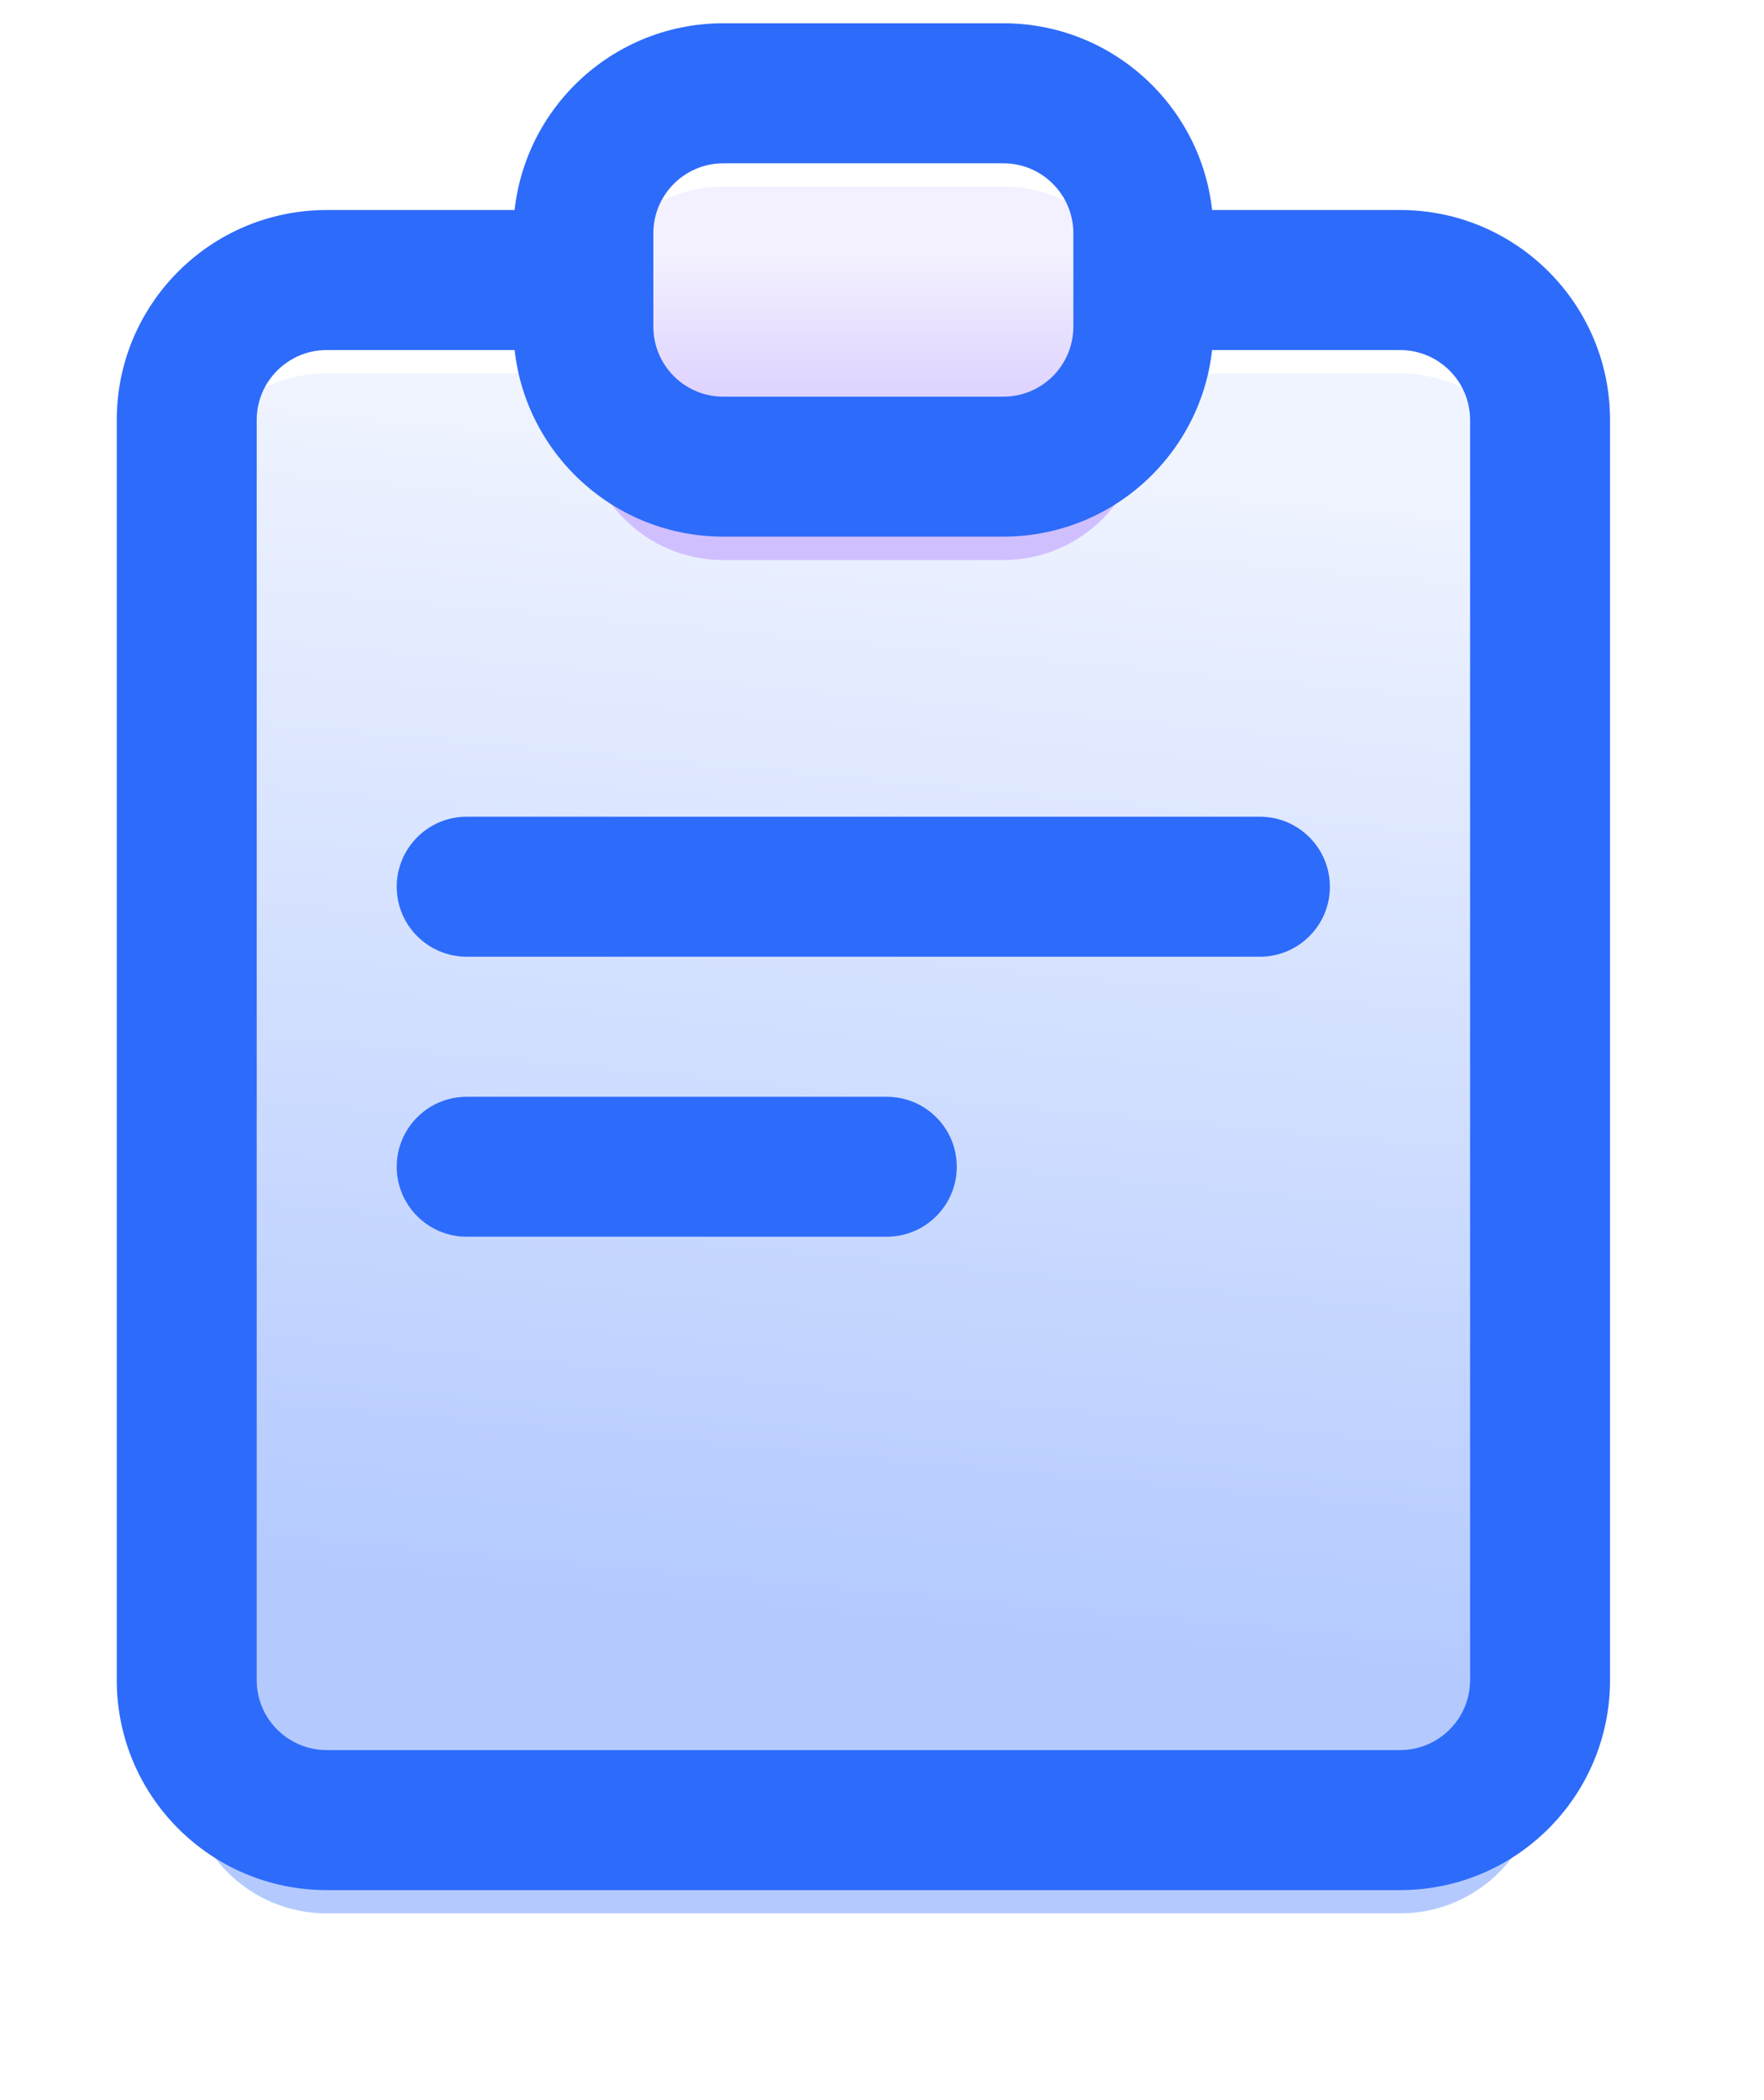
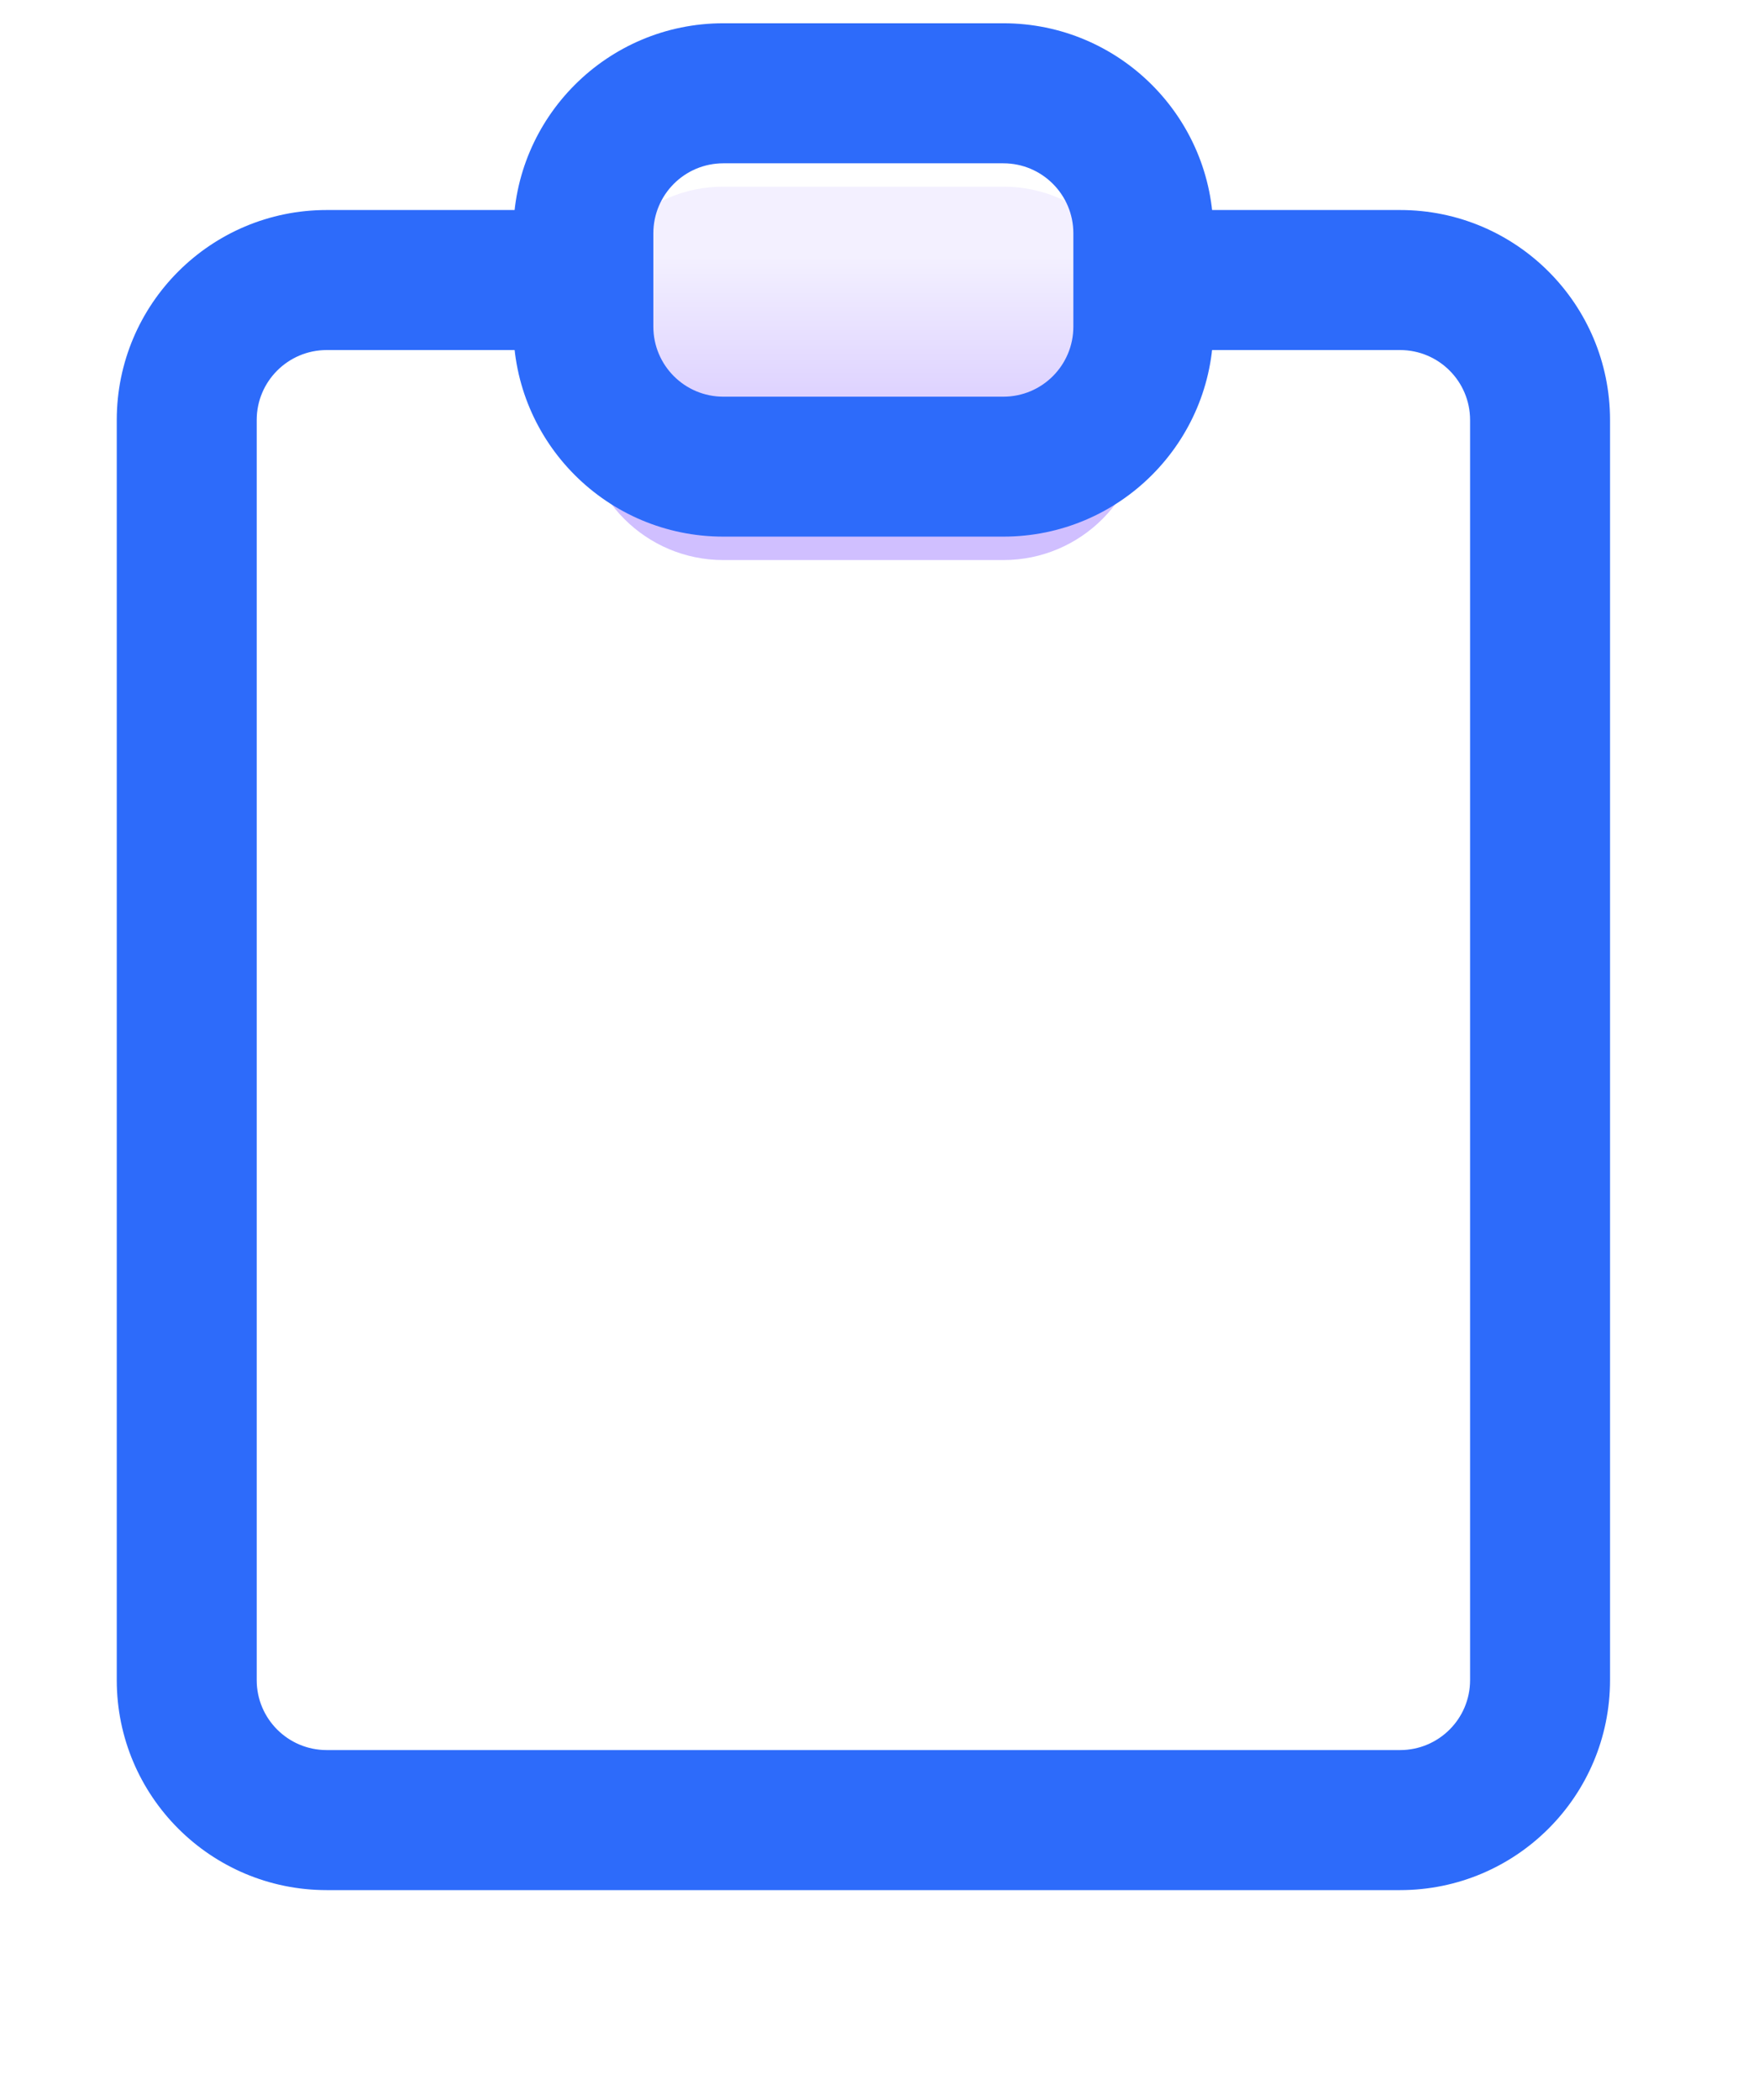
<svg xmlns="http://www.w3.org/2000/svg" width="21" height="25" viewBox="0 0 21 25" fill="none">
  <g filter="url(#filter0_d_4123_7735)">
-     <path d="M2.223 20V5C2.223 4.079 2.969 3.333 3.889 3.333H6.945H13.611H16.667C17.588 3.333 18.334 4.079 18.334 5V20C18.334 20.92 17.588 21.666 16.667 21.666H3.889C2.969 21.666 2.223 20.92 2.223 20Z" fill="url(#paint0_linear_4123_7735)" />
-   </g>
+     </g>
  <path fill-rule="evenodd" clip-rule="evenodd" d="M3.89 4.167C3.429 4.167 3.056 4.54 3.056 5V20C3.056 20.46 3.429 20.833 3.89 20.833H16.667C17.128 20.833 17.501 20.46 17.501 20V5C17.501 4.54 17.128 4.167 16.667 4.167H3.89ZM1.39 5C1.39 3.619 2.509 2.5 3.89 2.5H16.667C18.048 2.5 19.167 3.619 19.167 5V20C19.167 21.381 18.048 22.5 16.667 22.5H3.89C2.509 22.5 1.39 21.381 1.39 20V5Z" fill="#2D6BFA" />
  <g filter="url(#filter1_d_4123_7735)">
    <path d="M8.612 1.111H11.945C12.866 1.111 13.612 1.858 13.612 2.778V3.889C13.612 4.81 12.866 5.556 11.945 5.556H8.612C7.691 5.556 6.945 4.81 6.945 3.889V2.778C6.945 1.858 7.691 1.111 8.612 1.111Z" fill="url(#paint1_linear_4123_7735)" />
  </g>
  <path fill-rule="evenodd" clip-rule="evenodd" d="M6.111 2.777C6.111 1.397 7.231 0.277 8.611 0.277H11.945C13.325 0.277 14.445 1.397 14.445 2.777V3.888C14.445 5.269 13.325 6.388 11.945 6.388H8.611C7.231 6.388 6.111 5.269 6.111 3.888V2.777ZM8.611 1.944C8.151 1.944 7.778 2.317 7.778 2.777V3.888C7.778 4.349 8.151 4.722 8.611 4.722H11.945C12.405 4.722 12.778 4.349 12.778 3.888V2.777C12.778 2.317 12.405 1.944 11.945 1.944H8.611Z" fill="#2D6BFA" />
-   <path d="M10.556 13.056C11.016 13.056 11.39 13.428 11.39 13.889C11.39 14.349 11.016 14.722 10.556 14.722H5.556C5.096 14.721 4.723 14.349 4.723 13.889C4.723 13.429 5.096 13.056 5.556 13.056H10.556ZM14.998 9.722C15.458 9.722 15.832 10.095 15.832 10.556C15.832 11.016 15.458 11.389 14.998 11.389H5.556C5.096 11.388 4.723 11.016 4.723 10.556C4.723 10.096 5.096 9.722 5.556 9.722H14.998Z" fill="#2D6BFA" />
  <defs>
    <filter id="filter0_d_4123_7735" x="0" y="2.222" width="20.556" height="22.777" filterUnits="userSpaceOnUse" color-interpolation-filters="sRGB">
      <feFlood flood-opacity="0" result="BackgroundImageFix" />
      <feColorMatrix in="SourceAlpha" type="matrix" values="0 0 0 0 0 0 0 0 0 0 0 0 0 0 0 0 0 0 127 0" result="hardAlpha" />
      <feOffset dy="1.111" />
      <feGaussianBlur stdDeviation="1.111" />
      <feColorMatrix type="matrix" values="0 0 0 0 0.694 0 0 0 0 0.592 0 0 0 0 0.988 0 0 0 1 0" />
      <feBlend mode="normal" in2="BackgroundImageFix" result="effect1_dropShadow_4123_7735" />
      <feBlend mode="normal" in="SourceGraphic" in2="effect1_dropShadow_4123_7735" result="shape" />
    </filter>
    <filter id="filter1_d_4123_7735" x="4.723" y="0" width="11.111" height="8.889" filterUnits="userSpaceOnUse" color-interpolation-filters="sRGB">
      <feFlood flood-opacity="0" result="BackgroundImageFix" />
      <feColorMatrix in="SourceAlpha" type="matrix" values="0 0 0 0 0 0 0 0 0 0 0 0 0 0 0 0 0 0 127 0" result="hardAlpha" />
      <feOffset dy="1.111" />
      <feGaussianBlur stdDeviation="1.111" />
      <feColorMatrix type="matrix" values="0 0 0 0 0.694 0 0 0 0 0.592 0 0 0 0 0.988 0 0 0 1 0" />
      <feBlend mode="normal" in2="BackgroundImageFix" result="effect1_dropShadow_4123_7735" />
      <feBlend mode="normal" in="SourceGraphic" in2="effect1_dropShadow_4123_7735" result="shape" />
    </filter>
    <linearGradient id="paint0_linear_4123_7735" x1="10.278" y1="3.948" x2="8.966" y2="18.108" gradientUnits="userSpaceOnUse">
      <stop stop-color="#F0F4FF" />
      <stop offset="1" stop-color="#B4CAFF" />
    </linearGradient>
    <linearGradient id="paint1_linear_4123_7735" x1="10.279" y1="1.945" x2="10.279" y2="4.722" gradientUnits="userSpaceOnUse">
      <stop stop-color="#F3F0FF" />
      <stop offset="1" stop-color="#D0BFFF" />
    </linearGradient>
  </defs>
</svg>